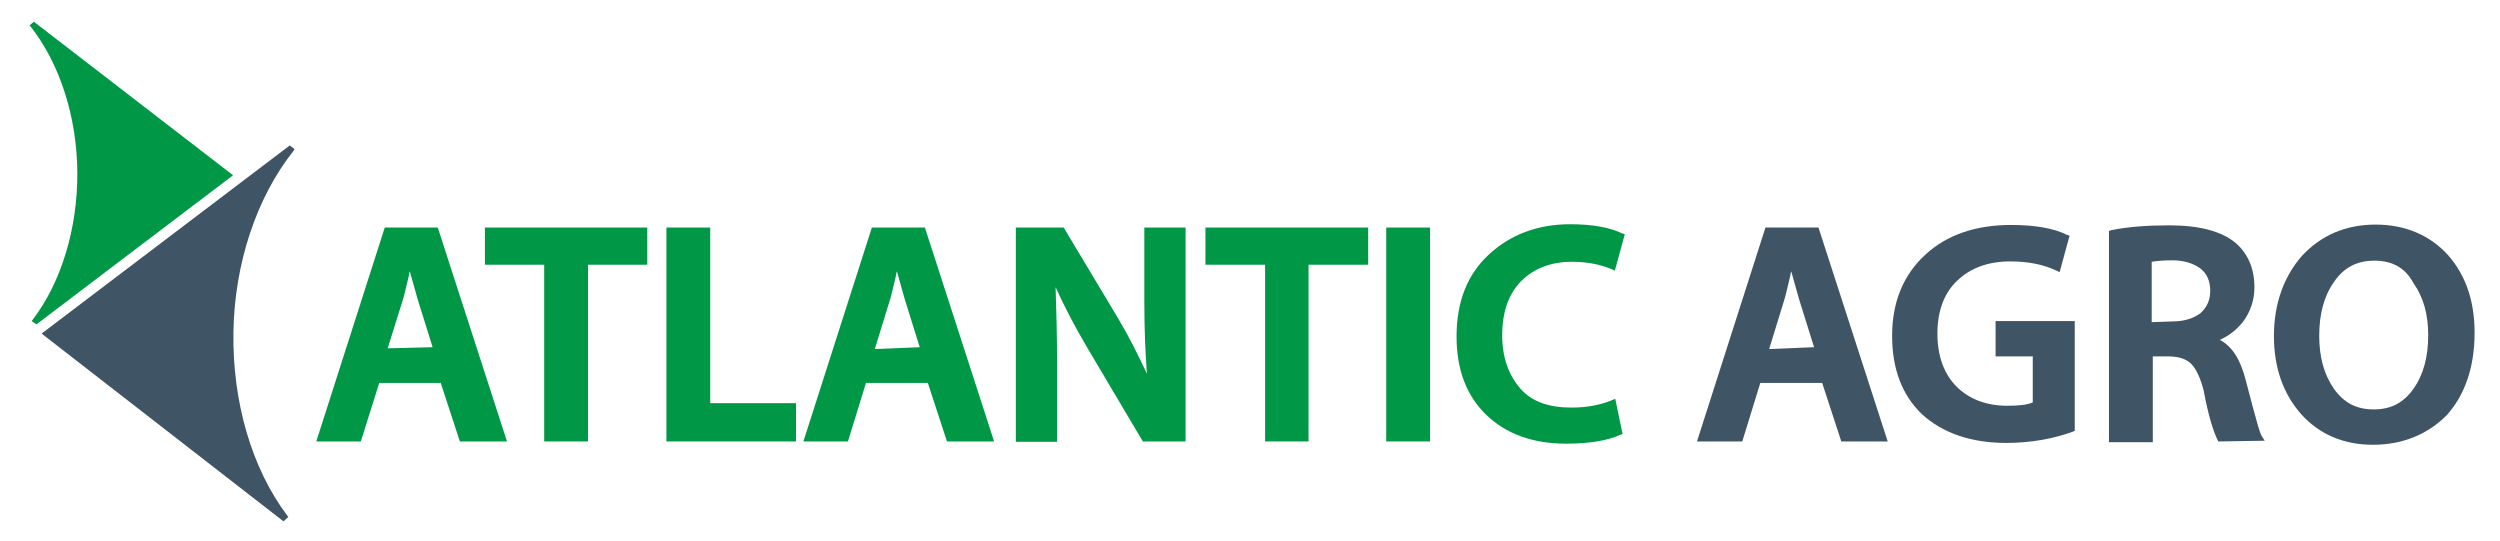
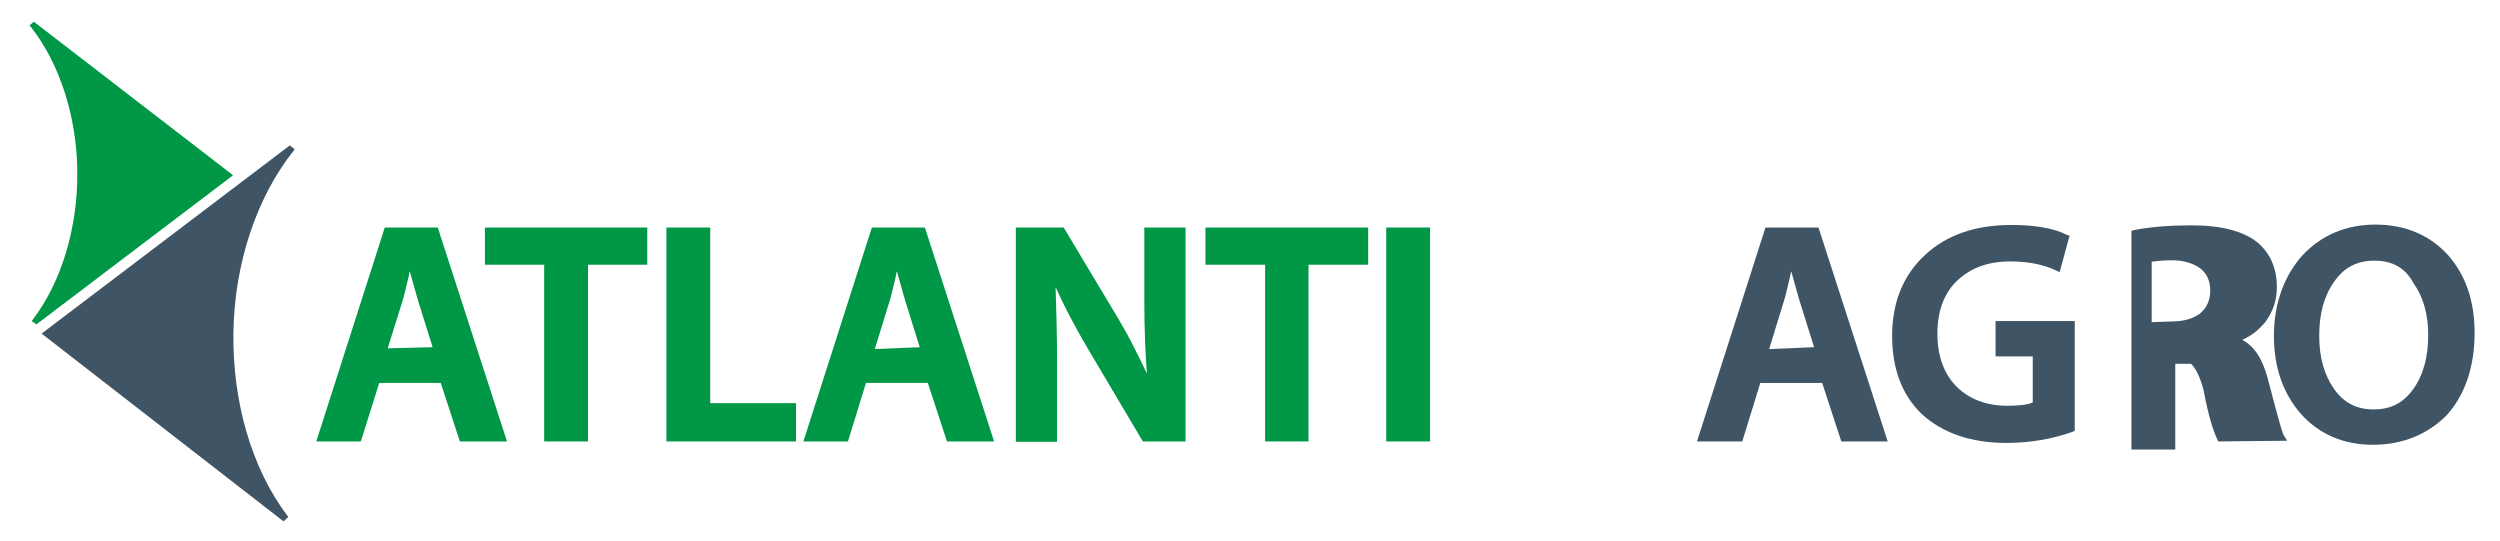
<svg xmlns="http://www.w3.org/2000/svg" id="Слой_1" x="0px" y="0px" viewBox="0 0 679 147" style="enable-background:new 0 0 679 147;" xml:space="preserve">
  <style type="text/css"> .st0{fill:#009846;} .st1{fill:#3F5464;} </style>
  <g>
    <g id="XMLID_00000022536191314037400040000007788464542583820946_">
      <g id="XMLID_00000026139387030950053080000012230250081012587694_">
        <path id="XMLID_00000137844593018045457230000009758117309346300077_" class="st0" d="M8.6,87.2l0.3-0.4 C16.7,76.6,21.1,61.9,21,46.8S16.2,17.2,8.3,7.2L8,6.9l1.2-1l54.1,41.7L9.9,88.1L8.6,87.2z" />
      </g>
      <g id="XMLID_00000157268282773612741350000008914630744097085853_">
        <path id="XMLID_00000015333671583253489640000009059126435868855454_" class="st1" d="M11.3,90.6l67.4-51.1l1.3,1L79.7,41 c-10,12.6-16,30.5-16.3,49.2c-0.3,18.8,4.9,36.9,14.6,49.8l0.3,0.4l-1.3,1.2L11.3,90.6z" />
      </g>
    </g>
    <g id="XMLID_00000060014795403718043030000001936138265879992196_">
      <path id="XMLID_00000023984020215966018240000015213834898053279390_" class="st0" d="M124.9,119.9l-5.2-15.9H103L98,119.9H85.9 l18.6-58.1h14.4l18.8,58.1H124.9z M117.5,94.3l-4-12.8c-0.4-1.3-1.1-4-2.2-7.8c-0.2,0.4-0.2,1.1-0.4,1.8c-0.7,2.7-1.1,4.9-1.6,6.3 l-4,12.8L117.5,94.3L117.5,94.3z" />
    </g>
    <g id="XMLID_00000109711028569490398910000006961200934379281297_">
      <polygon id="XMLID_00000181766327996866384700000002602849814129046692_" class="st0" points="147.8,119.9 147.8,71.9 131.7,71.9 131.7,61.8 175.8,61.8 175.8,71.9 159.7,71.9 159.7,119.9 " />
    </g>
    <g id="XMLID_00000106144284463171549190000002010272074095910054_">
      <polygon id="XMLID_00000168104275497020255120000014130863157939528363_" class="st0" points="181,119.9 181,61.8 192.9,61.8 192.9,109.5 216.2,109.5 216.2,119.9 " />
    </g>
    <g id="XMLID_00000056429284934424419450000000411651466923095191_">
      <path id="XMLID_00000011710306204513957300000008191010364078441897_" class="st0" d="M257.2,119.9l-5.2-15.9h-16.8l-4.9,15.9 h-12.1l18.6-58.1h14.4l18.8,58.1H257.2z M249.8,94.3l-4-12.8c-0.4-1.3-1.1-4-2.2-7.8c-0.2,0.4-0.2,1.1-0.4,1.8 c-0.7,2.7-1.1,4.9-1.6,6.3l-4,13L249.8,94.3L249.8,94.3z" />
    </g>
    <g id="XMLID_00000034783160625141849760000011185544454937891239_">
      <path id="XMLID_00000085946096441438912540000015900198633364592531_" class="st0" d="M310.4,119.9l-15-25.3 c-3.6-6.1-6.5-11.7-8.7-16.6c0.2,6.1,0.4,13,0.4,20.9v21.1h-11.2V61.8h13l14.8,24.7c3.1,5.2,5.6,10.3,7.8,15 c-0.4-5.4-0.7-11.9-0.7-19.3V61.8H322v58.1H310.4L310.4,119.9z" />
    </g>
    <g id="XMLID_00000118391528949879468060000013232773695345586823_">
      <polygon id="XMLID_00000179645057899028940890000011422236399701598597_" class="st0" points="343.6,119.9 343.6,71.9 327.4,71.9 327.4,61.8 371.6,61.8 371.6,71.9 355.4,71.9 355.4,119.9 " />
    </g>
    <g id="XMLID_00000065783536971777554810000014737424763401128889_">
      <rect id="XMLID_00000133497297730323012190000008383918750400984747_" x="376.5" y="61.8" class="st0" width="11.9" height="58.1" />
    </g>
    <g id="XMLID_00000134249238396314964060000018014299109977202578_">
-       <path id="XMLID_00000003094644539914127360000015046628869733530296_" class="st0" d="M425.4,120.5c-9.2,0-16.4-2.7-21.7-7.8 c-5.4-5.2-8.1-12.3-8.1-21.3c0-9.4,2.9-16.8,8.7-22.2c5.8-5.4,13.2-8.3,22.2-8.3c6.1,0,10.8,0.9,14.1,2.5l0.7,0.2l-2.7,9.9 l-0.9-0.4c-3.1-1.3-6.7-2-10.8-2c-5.6,0-10.3,1.8-13.7,5.2c-3.4,3.4-5.2,8.3-5.2,14.8c0,6.1,1.8,10.8,4.9,14.4s7.8,5.2,13.9,5.2 c4.3,0,7.8-0.7,11-2l0.9-0.4l2,9.6l-0.7,0.2C436.8,119.6,431.9,120.5,425.4,120.5z" />
-     </g>
+       </g>
    <g id="XMLID_00000057145032304735217180000005028814272511884221_">
      <path id="XMLID_00000166658475166877224020000003185520898002251169_" class="st1" d="M500.1,119.9l-5.2-15.9h-16.8l-4.9,15.9 h-12.3l18.6-58.1h14.4l18.8,58.1H500.1z M492.7,94.3l-4-12.8c-0.4-1.3-1.1-4-2.2-7.8c-0.2,0.4-0.2,1.1-0.4,1.8 c-0.7,2.7-1.1,4.9-1.6,6.3l-4,13L492.7,94.3L492.7,94.3z" />
    </g>
    <g id="XMLID_00000040533028353175929250000006184497126398954651_">
      <path id="XMLID_00000000906929119697203260000000940999717661299378_" class="st1" d="M544.9,120.3c-9.6,0-17.3-2.7-22.9-7.8 c-5.4-5.2-8.1-12.3-8.1-21.3c0-9.2,3.1-16.6,9-22c5.8-5.4,13.7-8.1,23.3-8.1c6.5,0,11.7,0.9,15.2,2.7l0.7,0.2l-2.7,9.9l-0.9-0.4 C555.2,71.9,551,71,546,71c-6.1,0-10.8,1.8-14.4,5.2c-3.6,3.4-5.4,8.3-5.4,14.4c0,6.1,1.8,11,5.2,14.4c3.4,3.4,8.1,5.2,13.7,5.2 c3.1,0,5.4-0.2,7-0.9V96.8H542v-9.6h21.5v29.8l-0.4,0.2C557.7,119.2,551.4,120.3,544.9,120.3z" />
    </g>
    <g id="XMLID_00000145047833122366986540000003911057275934352299_">
-       <path id="XMLID_00000090280609669614058320000017321780991287405230_" class="st1" d="M602.5,119.9l-0.2-0.4 c-1.1-2.2-2.5-6.5-3.8-13.5c-0.9-3.4-2-5.8-3.4-7.2c-1.3-1.3-3.4-2-6.1-2h-4.3v23.3h-11.9V62.7l0.7-0.2c4.5-0.9,9.6-1.3,15.7-1.3 c8.1,0,14.1,1.6,17.9,4.7c3.4,2.9,5.2,7,5.2,12.1c0,3.6-1.1,6.7-3.1,9.4c-1.8,2.2-3.8,3.8-6.3,4.9c3.4,1.8,5.6,5.4,7,10.8 c3.1,11.9,4,15,4.5,15.5l0.7,1.1L602.5,119.9L602.5,119.9z M590,87.3c3.4,0,5.8-0.9,7.6-2.2c1.8-1.6,2.7-3.6,2.7-6.1 c0-2.7-0.9-4.7-2.7-6.1c-1.8-1.3-4.3-2.2-7.6-2.2c-2.5,0-4.3,0.2-5.6,0.4v16.4L590,87.3L590,87.3z" />
+       <path id="XMLID_00000090280609669614058320000017321780991287405230_" class="st1" d="M602.5,119.9l-0.2-0.4 c-1.1-2.2-2.5-6.5-3.8-13.5c-0.9-3.4-2-5.8-3.4-7.2h-4.3v23.3h-11.9V62.7l0.7-0.2c4.5-0.9,9.6-1.3,15.7-1.3 c8.1,0,14.1,1.6,17.9,4.7c3.4,2.9,5.2,7,5.2,12.1c0,3.6-1.1,6.7-3.1,9.4c-1.8,2.2-3.8,3.8-6.3,4.9c3.4,1.8,5.6,5.4,7,10.8 c3.1,11.9,4,15,4.5,15.5l0.7,1.1L602.5,119.9L602.5,119.9z M590,87.3c3.4,0,5.8-0.9,7.6-2.2c1.8-1.6,2.7-3.6,2.7-6.1 c0-2.7-0.9-4.7-2.7-6.1c-1.8-1.3-4.3-2.2-7.6-2.2c-2.5,0-4.3,0.2-5.6,0.4v16.4L590,87.3L590,87.3z" />
    </g>
    <g id="XMLID_00000057110072690100832690000003645095973041470100_">
      <path id="XMLID_00000083773831577709765410000013753977814094015652_" class="st1" d="M644.5,120.8c-8.1,0-14.6-2.9-19.5-8.3 c-4.9-5.6-7.4-12.6-7.4-21.3s2.7-16.1,7.6-21.7c5.2-5.6,11.9-8.5,20-8.5c8.1,0,14.8,2.9,19.7,8.3c4.9,5.6,7.2,12.6,7.2,21.1 c0,9.4-2.7,17-7.6,22.4C659.5,117.8,652.8,120.8,644.5,120.8L644.5,120.8L644.5,120.8z M644.9,70.8c-4.7,0-8.3,1.8-11,5.8 c-2.7,3.8-4,8.7-4,14.6c0,5.8,1.3,10.5,4,14.4c2.7,3.8,6.1,5.6,10.8,5.6l0,0c4.7,0,8.1-1.8,10.8-5.6c2.7-3.8,4-8.7,4-14.6 c0-5.6-1.3-10.3-4-14.1C653.2,72.6,649.6,70.8,644.9,70.8z" />
    </g>
  </g>
</svg>